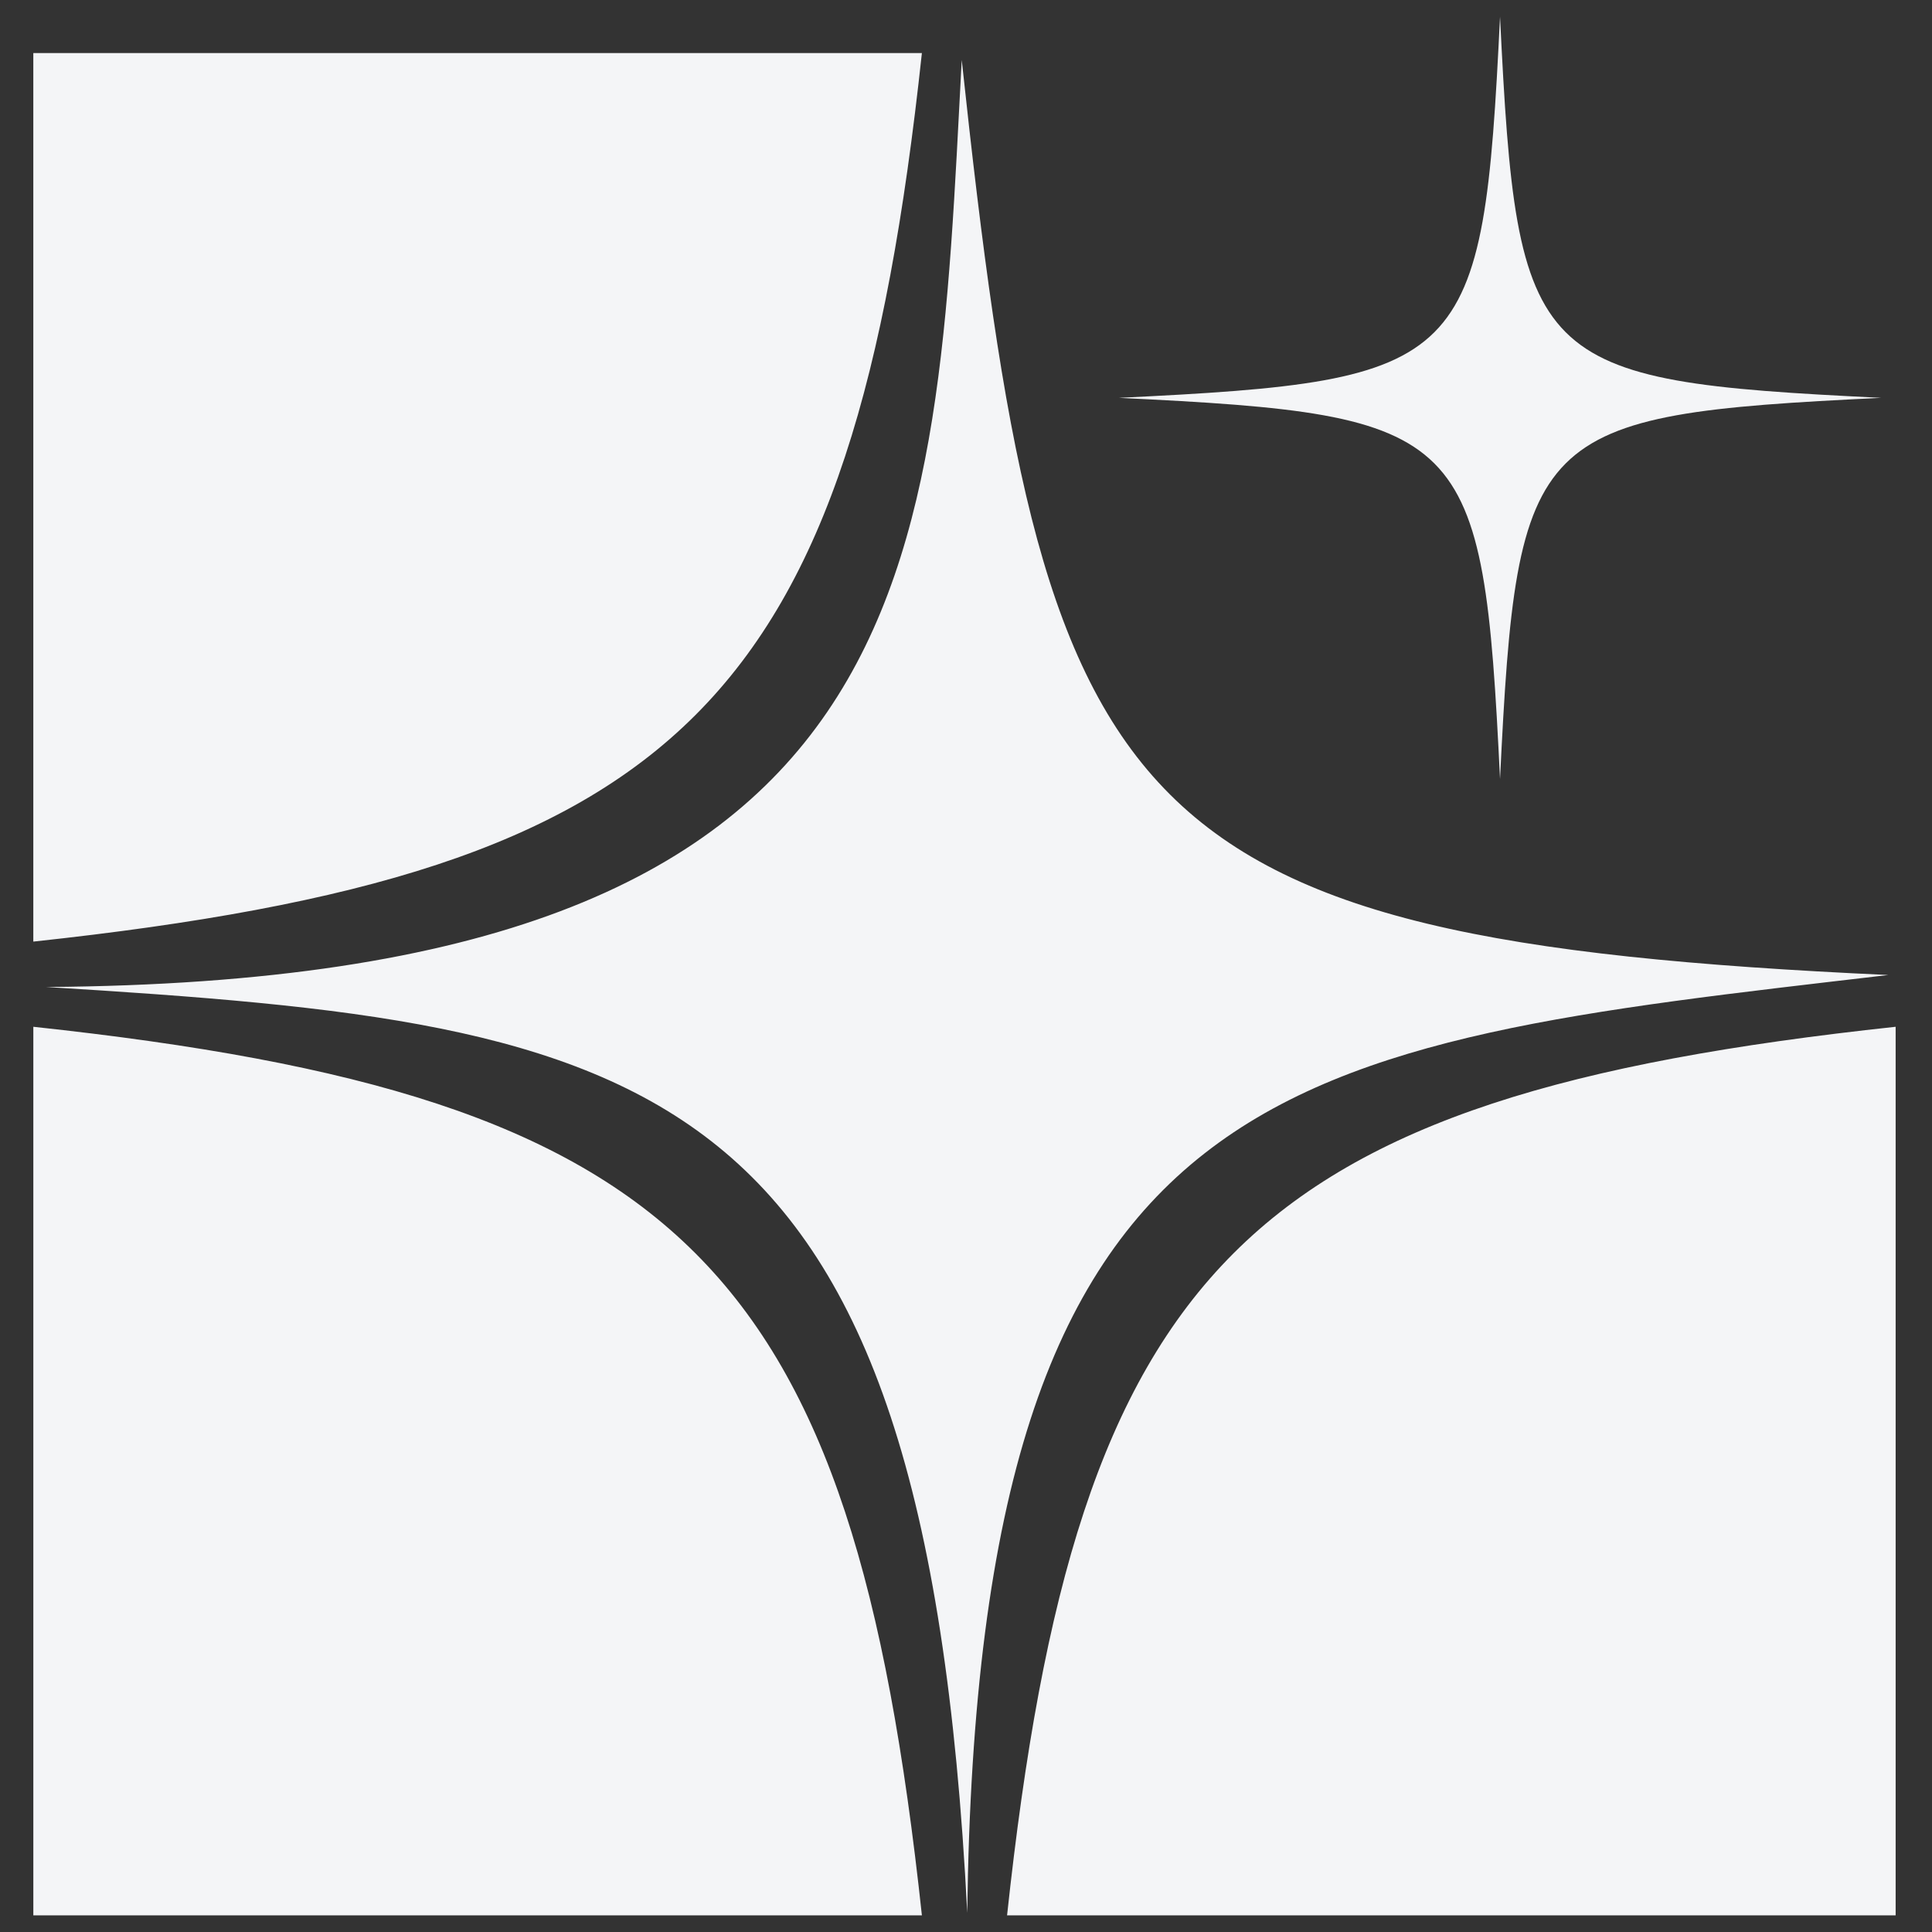
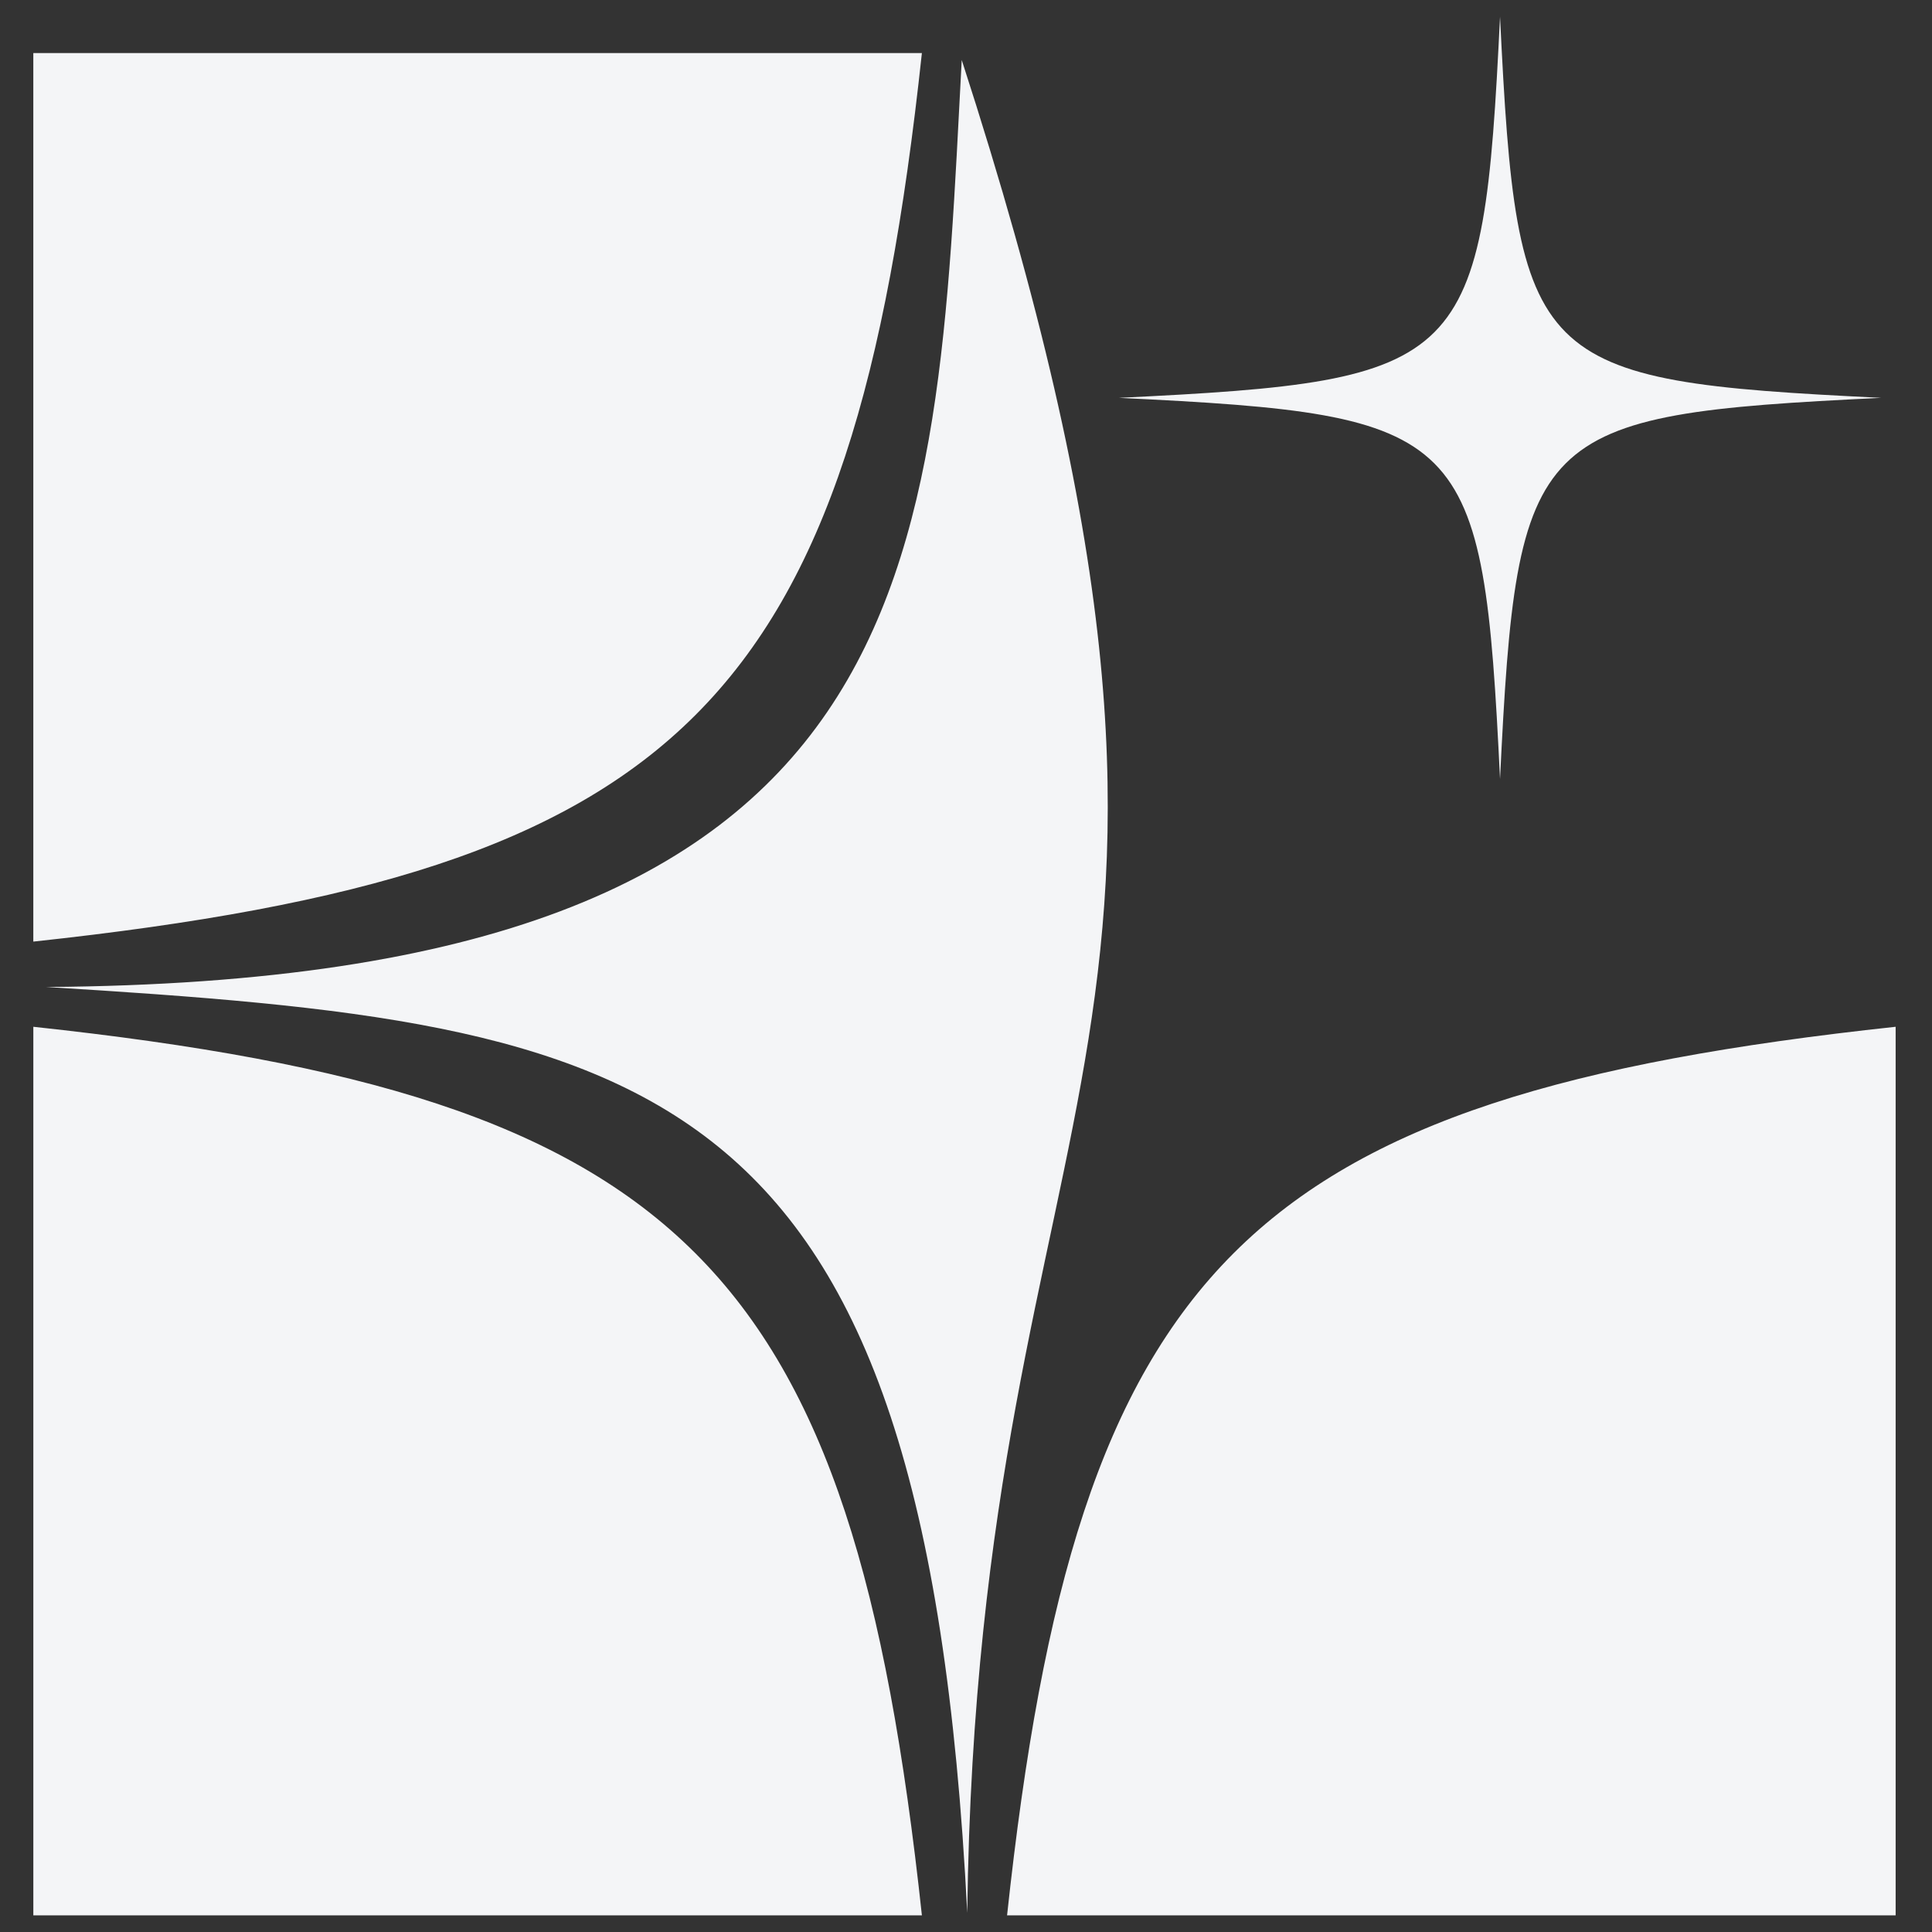
<svg xmlns="http://www.w3.org/2000/svg" width="116" height="116" viewBox="0 0 116 116" fill="none">
  <rect x="0" y="0" width="116" height="116" fill="#333333" stroke="none" />
-   <path d="M2.001 61.649C41.078 65.856 51.145 75.923 55.352 115H2.001V61.649ZM113.817 115H60.466C64.673 75.923 74.741 65.856 113.817 61.649V115ZM57.744 3.603C62.627 49.142 66.738 56.406 113.372 58.541C76.941 62.803 58.725 64.105 58.074 114.849C55.508 64.061 39.207 61.503 2.775 59.26C56.122 58.901 56.122 34.179 57.744 3.603ZM55.352 3.185C51.145 42.261 41.077 52.328 2 56.535V3.185H55.352ZM90.064 1C91.084 22.027 91.923 22.866 112.95 23.887C91.924 24.907 91.084 25.746 90.064 46.773C89.043 25.746 88.204 24.907 67.178 23.887C88.204 22.866 89.043 22.027 90.064 1Z" fill="#F4F5F7" />
+   <path d="M2.001 61.649C41.078 65.856 51.145 75.923 55.352 115H2.001V61.649ZM113.817 115H60.466C64.673 75.923 74.741 65.856 113.817 61.649V115ZM57.744 3.603C76.941 62.803 58.725 64.105 58.074 114.849C55.508 64.061 39.207 61.503 2.775 59.26C56.122 58.901 56.122 34.179 57.744 3.603ZM55.352 3.185C51.145 42.261 41.077 52.328 2 56.535V3.185H55.352ZM90.064 1C91.084 22.027 91.923 22.866 112.95 23.887C91.924 24.907 91.084 25.746 90.064 46.773C89.043 25.746 88.204 24.907 67.178 23.887C88.204 22.866 89.043 22.027 90.064 1Z" fill="#F4F5F7" />
</svg>